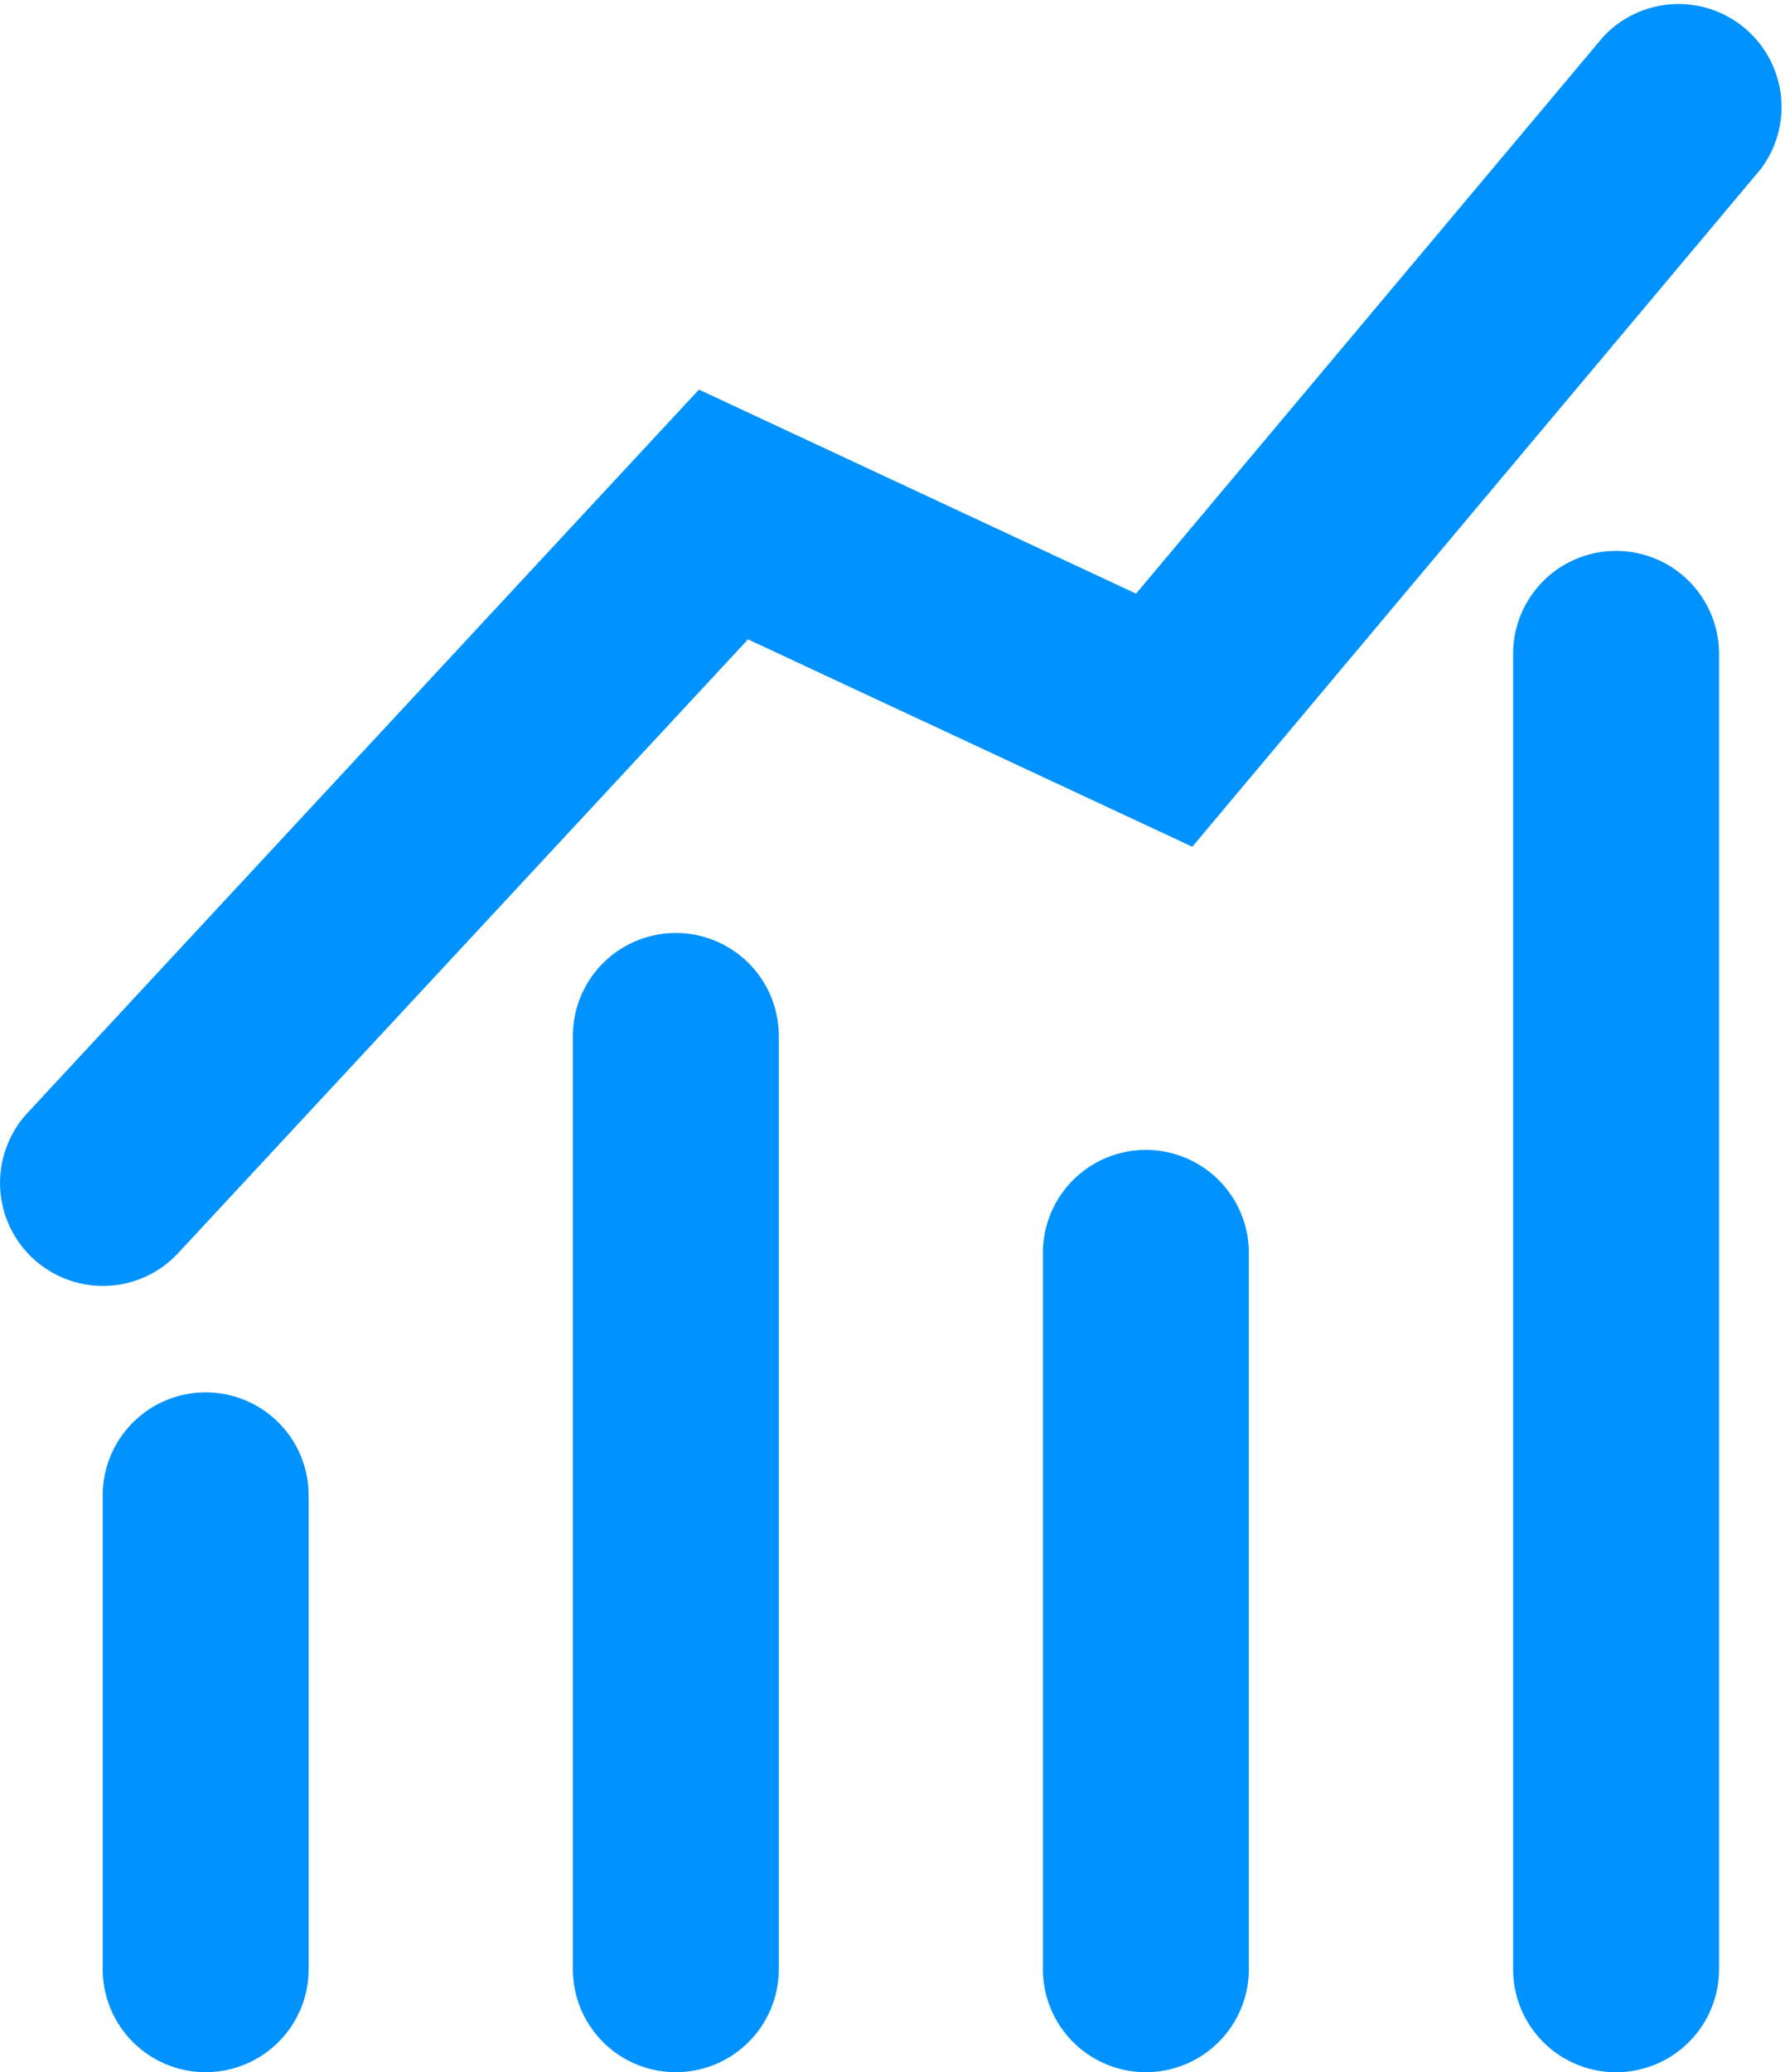
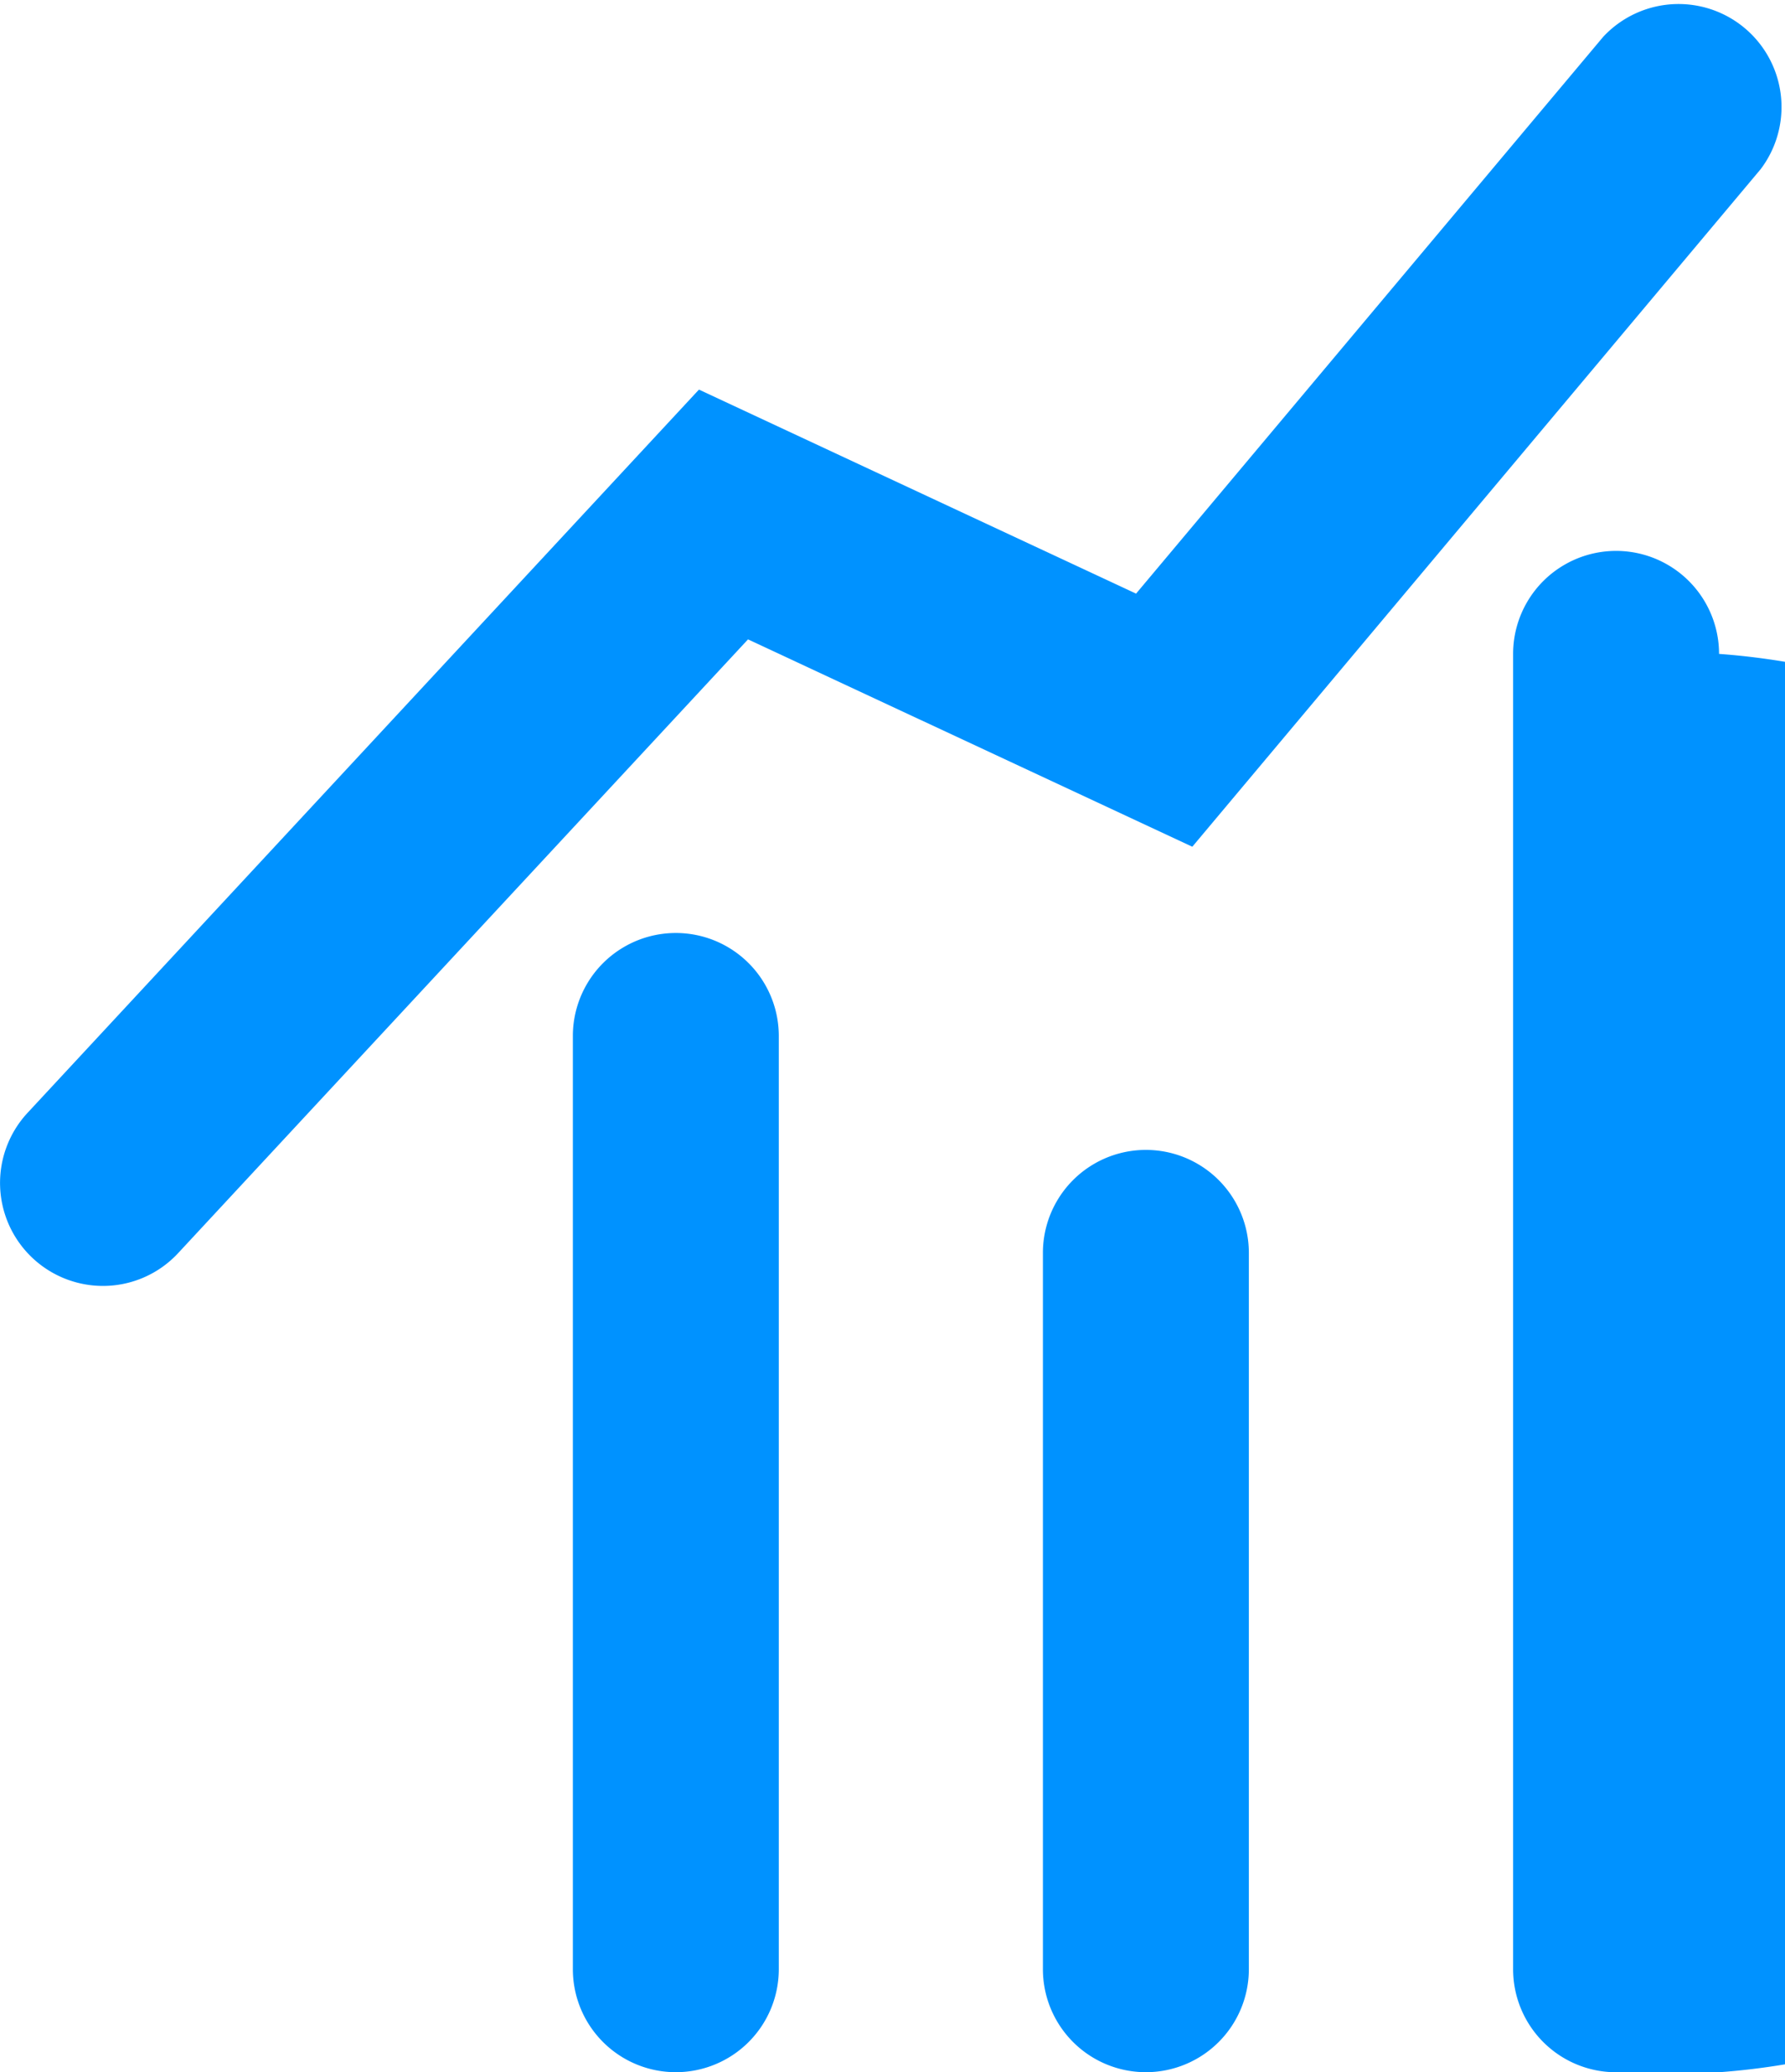
<svg xmlns="http://www.w3.org/2000/svg" width="34.671" height="40.236" viewBox="0 0 34.671 40.236">
  <g id="Group_271" data-name="Group 271" transform="translate(-2569.997 -643.3)">
    <g id="mCommerce_market_analysis_and_assessment" data-name="mCommerce market analysis and assessment" transform="translate(2491.326 527.615)">
      <path id="Path_2118" data-name="Path 2118" d="M80.668,140.654A2,2,0,0,1,79.2,137.3l13.047-14.05,8.49,3.962,9.073-10.811a2,2,0,0,1,3.06,2.568L101.83,132.126,93.2,128.1,82.132,140.016A1.991,1.991,0,0,1,80.668,140.654Z" transform="translate(0)" fill="#0092ff" />
-       <path id="Path_2117" data-name="Path 2117" d="M132.169,163.971a2,2,0,0,1-2-2v-25.54a2,2,0,0,1,4,0v25.54A2,2,0,0,1,132.169,163.971Z" transform="translate(-22.108 -8.049)" fill="#0092ff" />
+       <path id="Path_2117" data-name="Path 2117" d="M132.169,163.971a2,2,0,0,1-2-2v-25.54a2,2,0,0,1,4,0A2,2,0,0,1,132.169,163.971Z" transform="translate(-22.108 -8.049)" fill="#0092ff" />
      <path id="Path_2116" data-name="Path 2116" d="M100.169,169.551a2,2,0,0,1-2-2v-18.12a2,2,0,0,1,4,0v18.12A2,2,0,0,1,100.169,169.551Z" transform="translate(-8.371 -13.63)" fill="#0092ff" />
      <path id="Path_2115" data-name="Path 2115" d="M116.168,172.717a2,2,0,0,1-2-2V156.809a2,2,0,0,1,4,0V170.72A2,2,0,0,1,116.168,172.717Z" transform="translate(-15.24 -16.796)" fill="#0092ff" />
-       <path id="Path_2114" data-name="Path 2114" d="M84.168,176.259a2,2,0,0,1-2-2v-9.2a2,2,0,1,1,4,0v9.2A2,2,0,0,1,84.168,176.259Z" transform="translate(-1.502 -20.338)" fill="#0092ff" />
    </g>
  </g>
</svg>